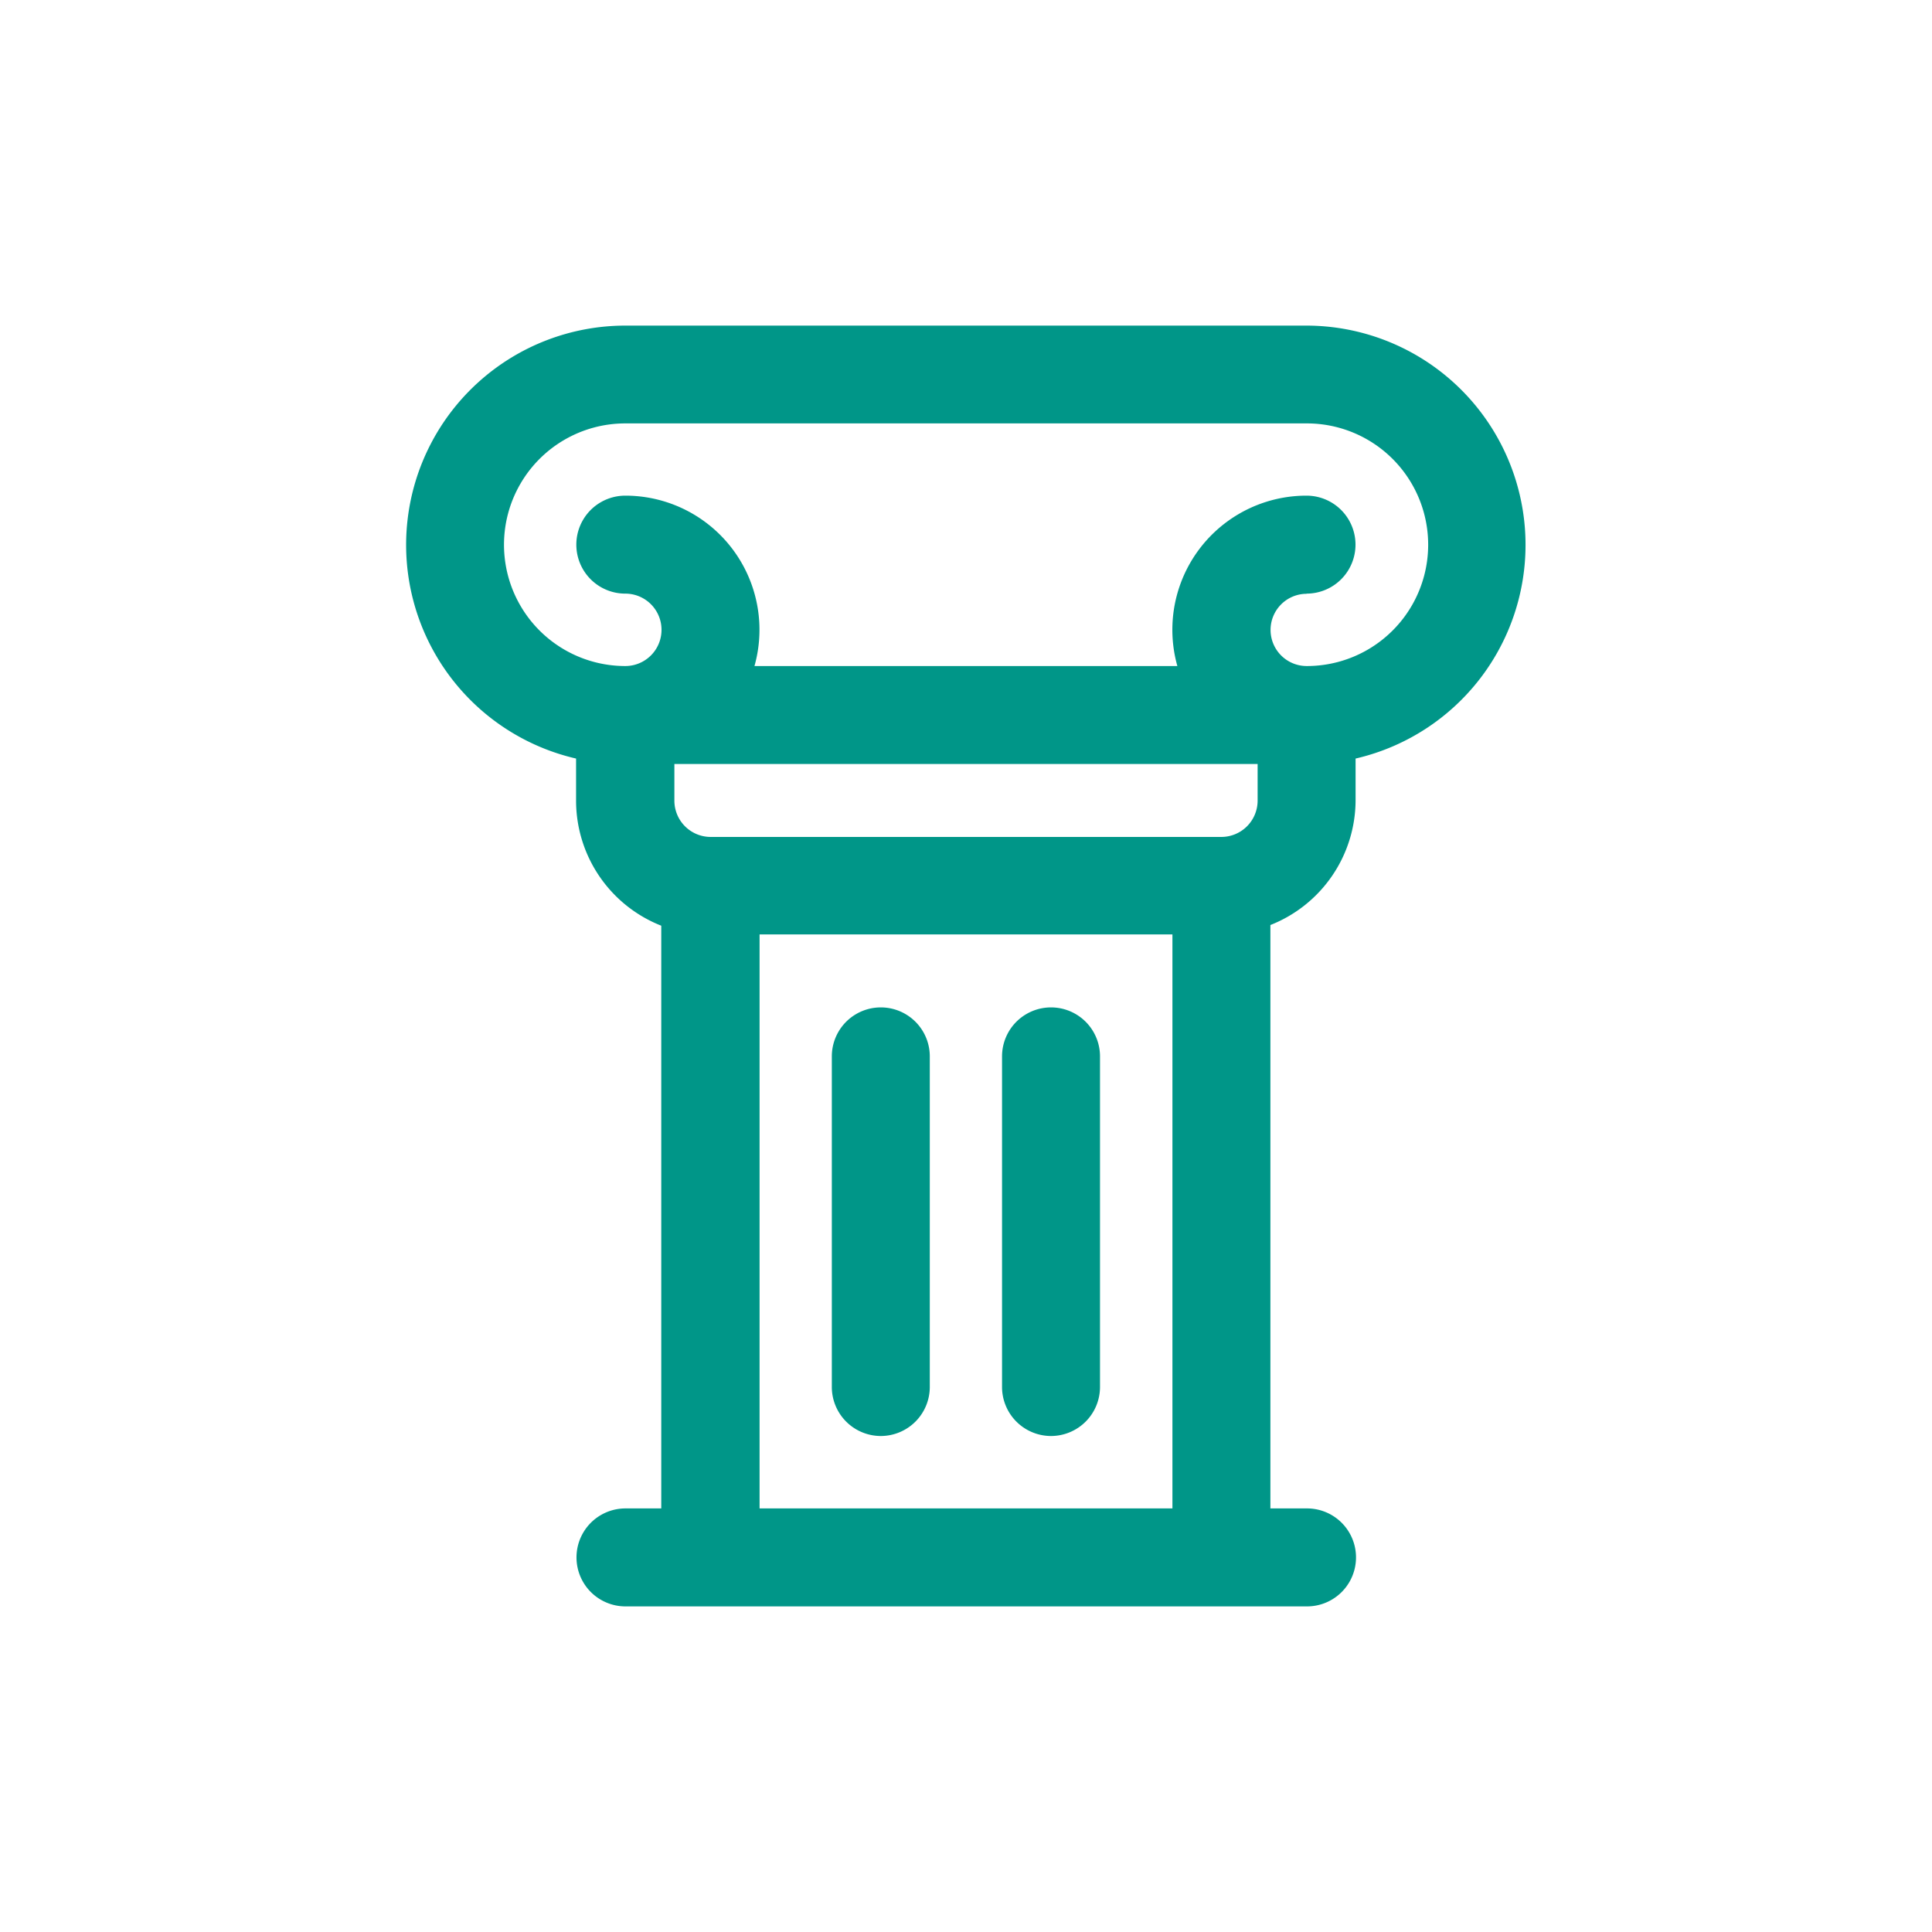
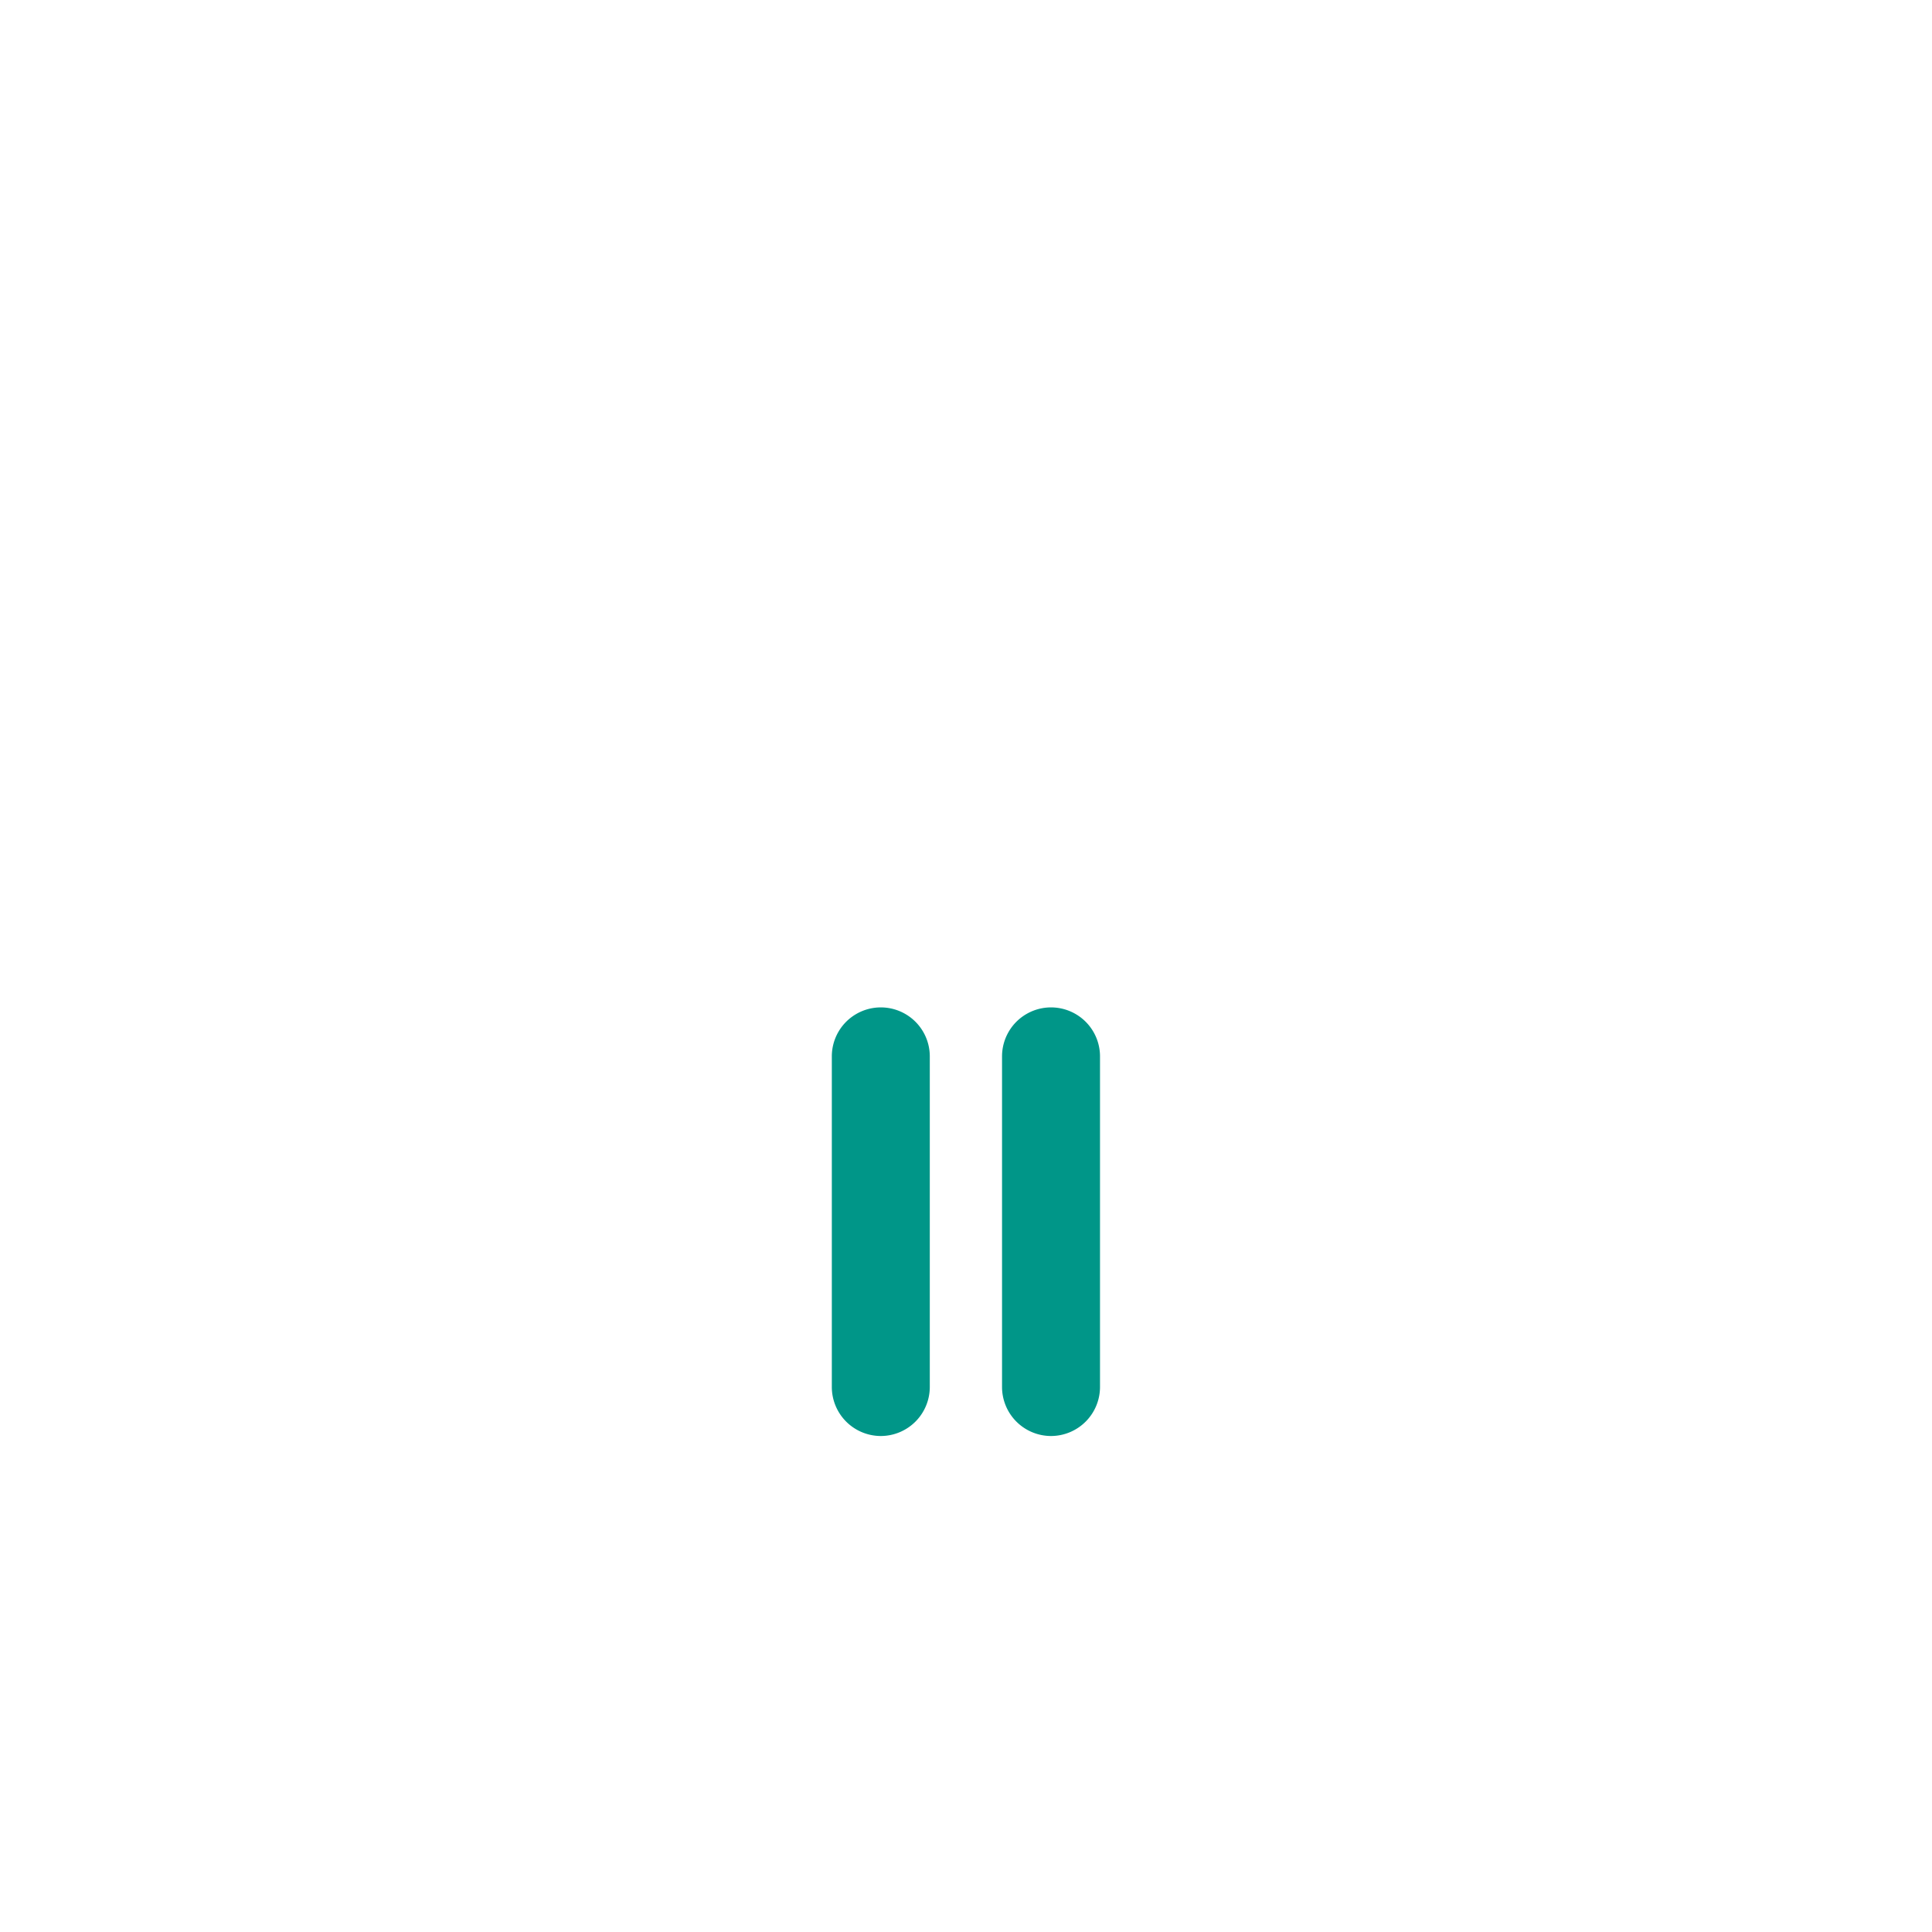
<svg xmlns="http://www.w3.org/2000/svg" id="Capa_1" data-name="Capa 1" viewBox="0 0 113.39 113.39">
  <defs>
    <style>.cls-1{fill:#009688;}</style>
  </defs>
  <title>logos_birsortu</title>
-   <path class="cls-1" d="M76.68,19.11h-40a12.87,12.87,0,0,0-2.87,25.41V47a7.89,7.89,0,0,0,5,7.33V88.53H36.71a2.87,2.87,0,0,0,0,5.75h40a2.87,2.87,0,1,0,0-5.75H74.56V54.29a7.89,7.89,0,0,0,5-7.33V44.52A12.87,12.87,0,0,0,76.68,19.11ZM68.81,54.84V88.53H44.58V54.84H68.81Zm5-10V47a2.13,2.13,0,0,1-2.12,2.12h-30A2.13,2.13,0,0,1,39.58,47V44.84H73.81Zm2.87-10a2.87,2.87,0,1,0,0-5.75,7.87,7.87,0,0,0-7.58,10H44.28a7.87,7.87,0,0,0-7.58-10,2.87,2.87,0,0,0,0,5.75,2.12,2.12,0,0,1,0,4.25,7.12,7.12,0,1,1,0-14.24h40a7.12,7.12,0,1,1,0,14.24A2.12,2.12,0,0,1,76.68,34.85Z" />
  <path class="cls-1" d="M51.7,84.28a2.88,2.88,0,0,0,2.87-2.87V62a2.87,2.87,0,1,0-5.75,0V81.41A2.88,2.88,0,0,0,51.7,84.28Z" />
  <path class="cls-1" d="M61.69,84.28a2.88,2.88,0,0,0,2.87-2.87V62a2.87,2.87,0,1,0-5.75,0V81.41A2.88,2.88,0,0,0,61.69,84.28Z" />
</svg>